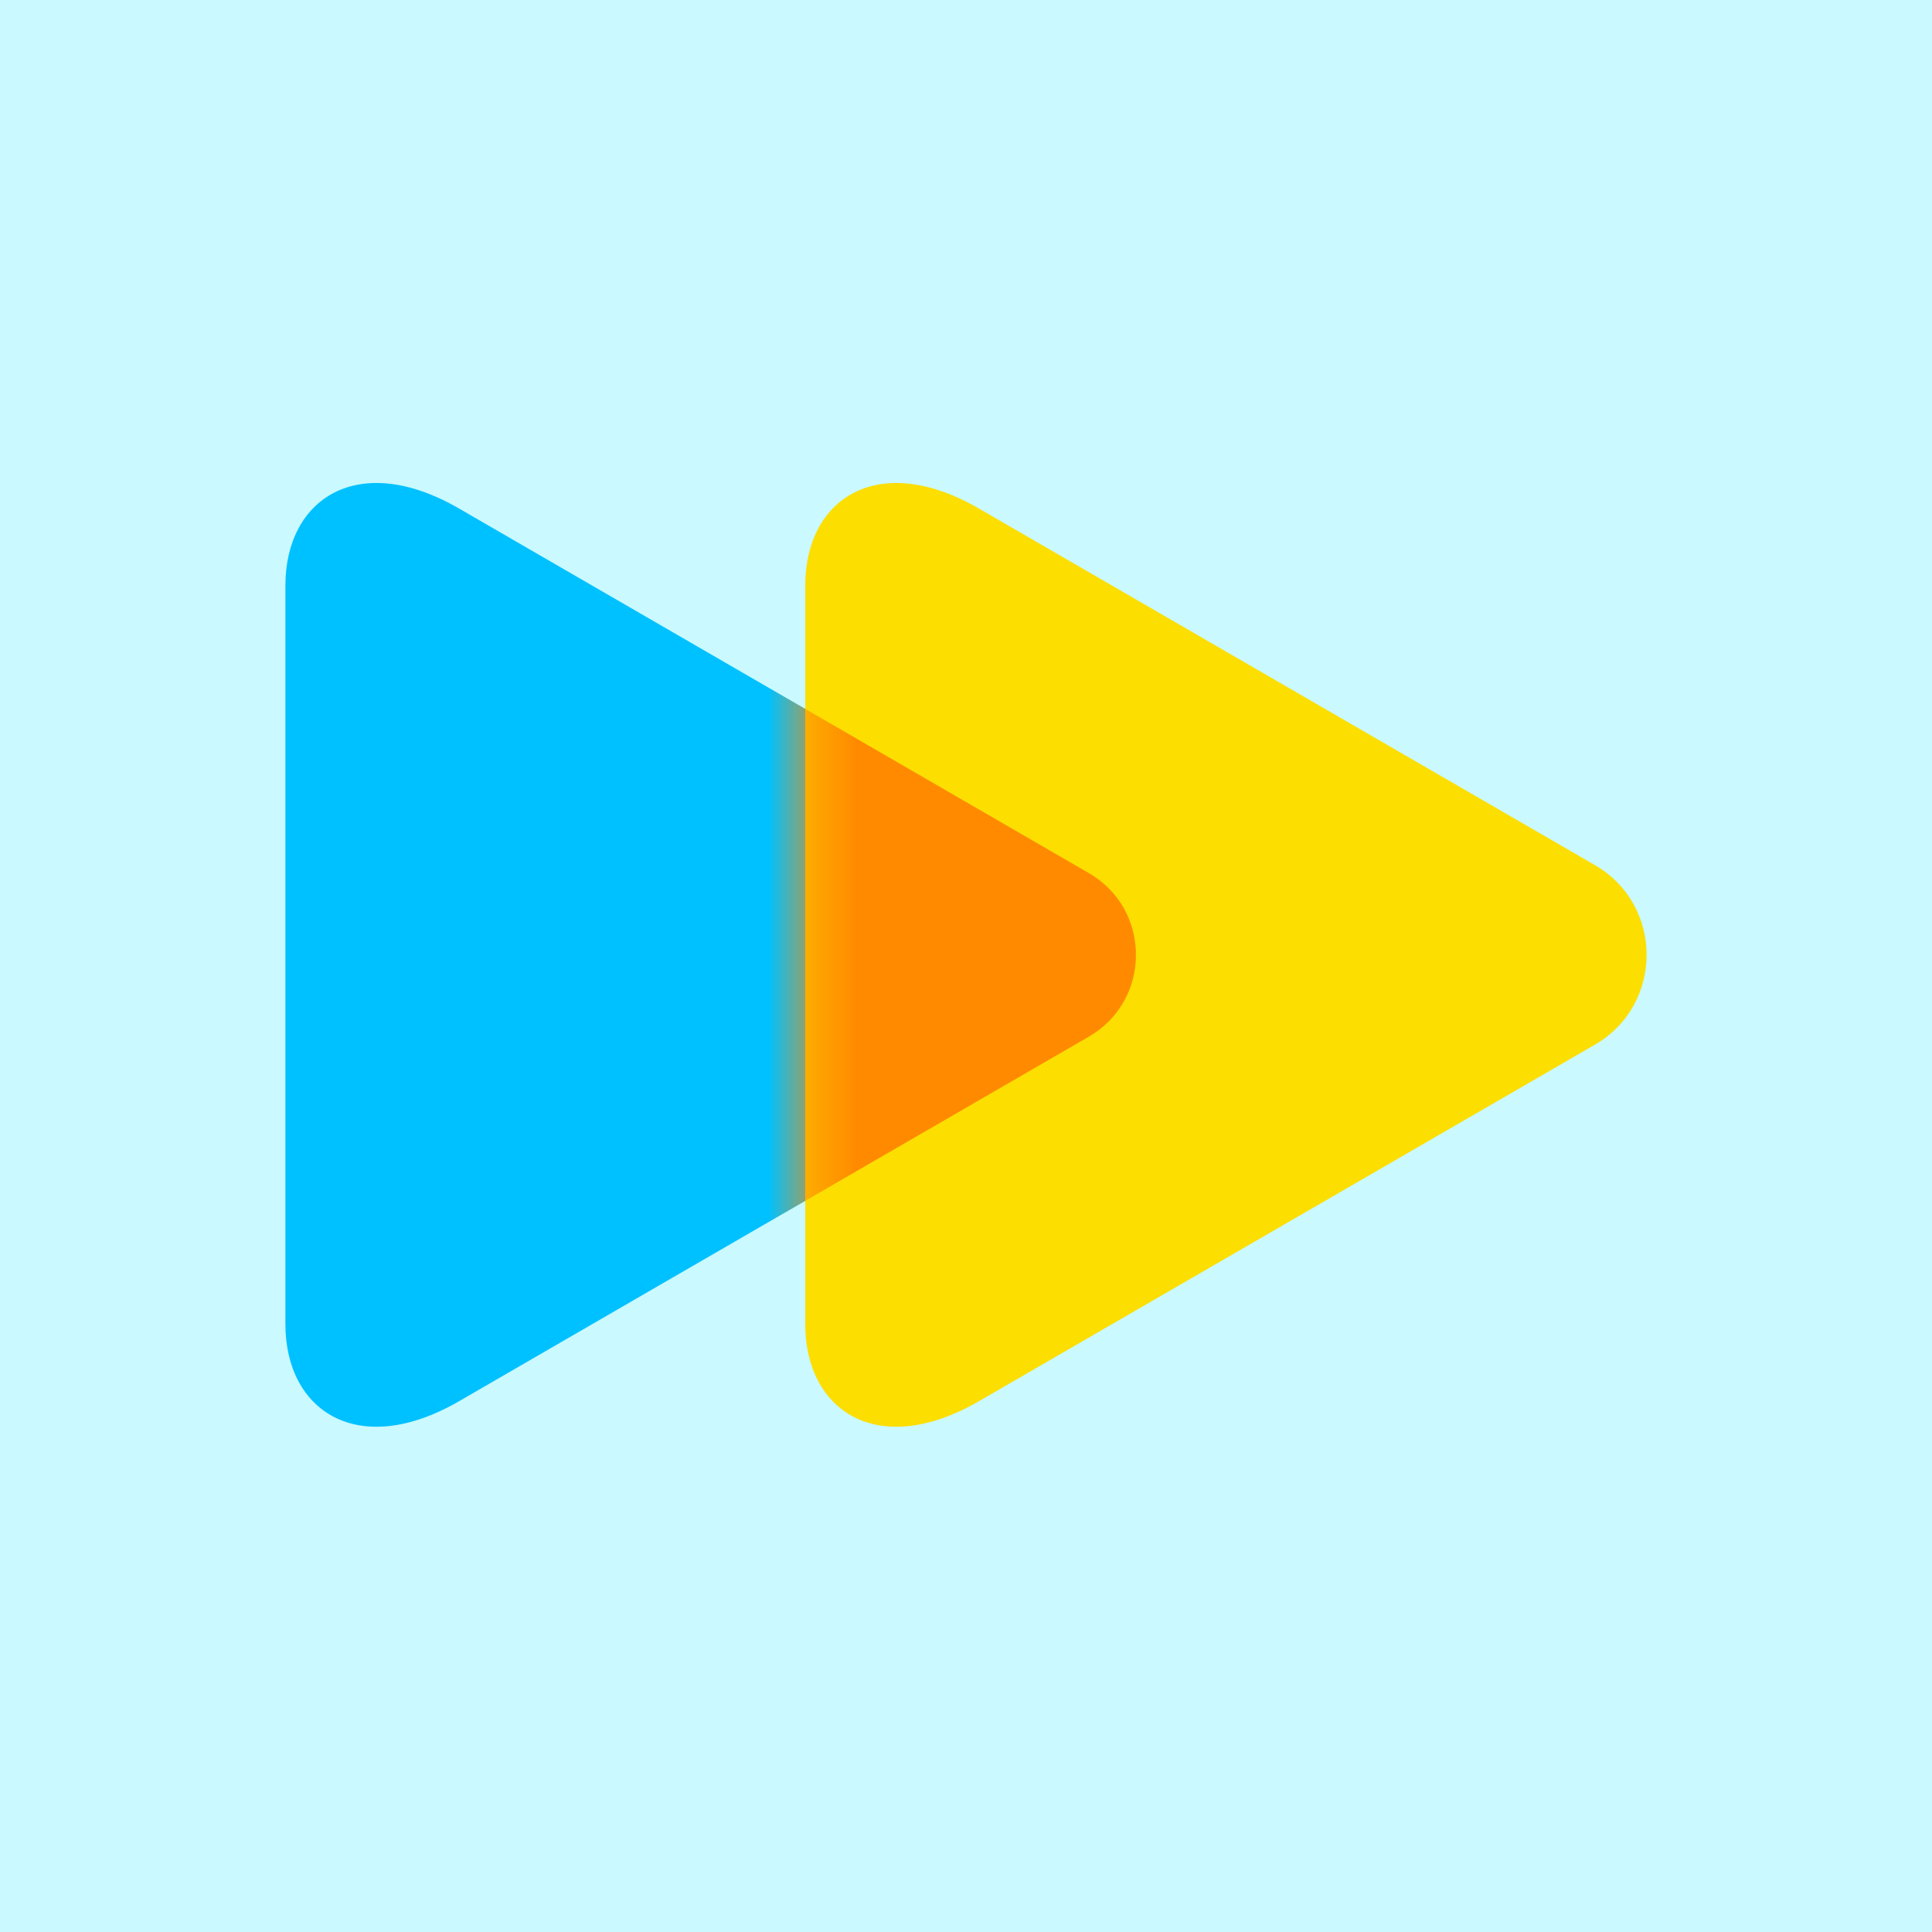
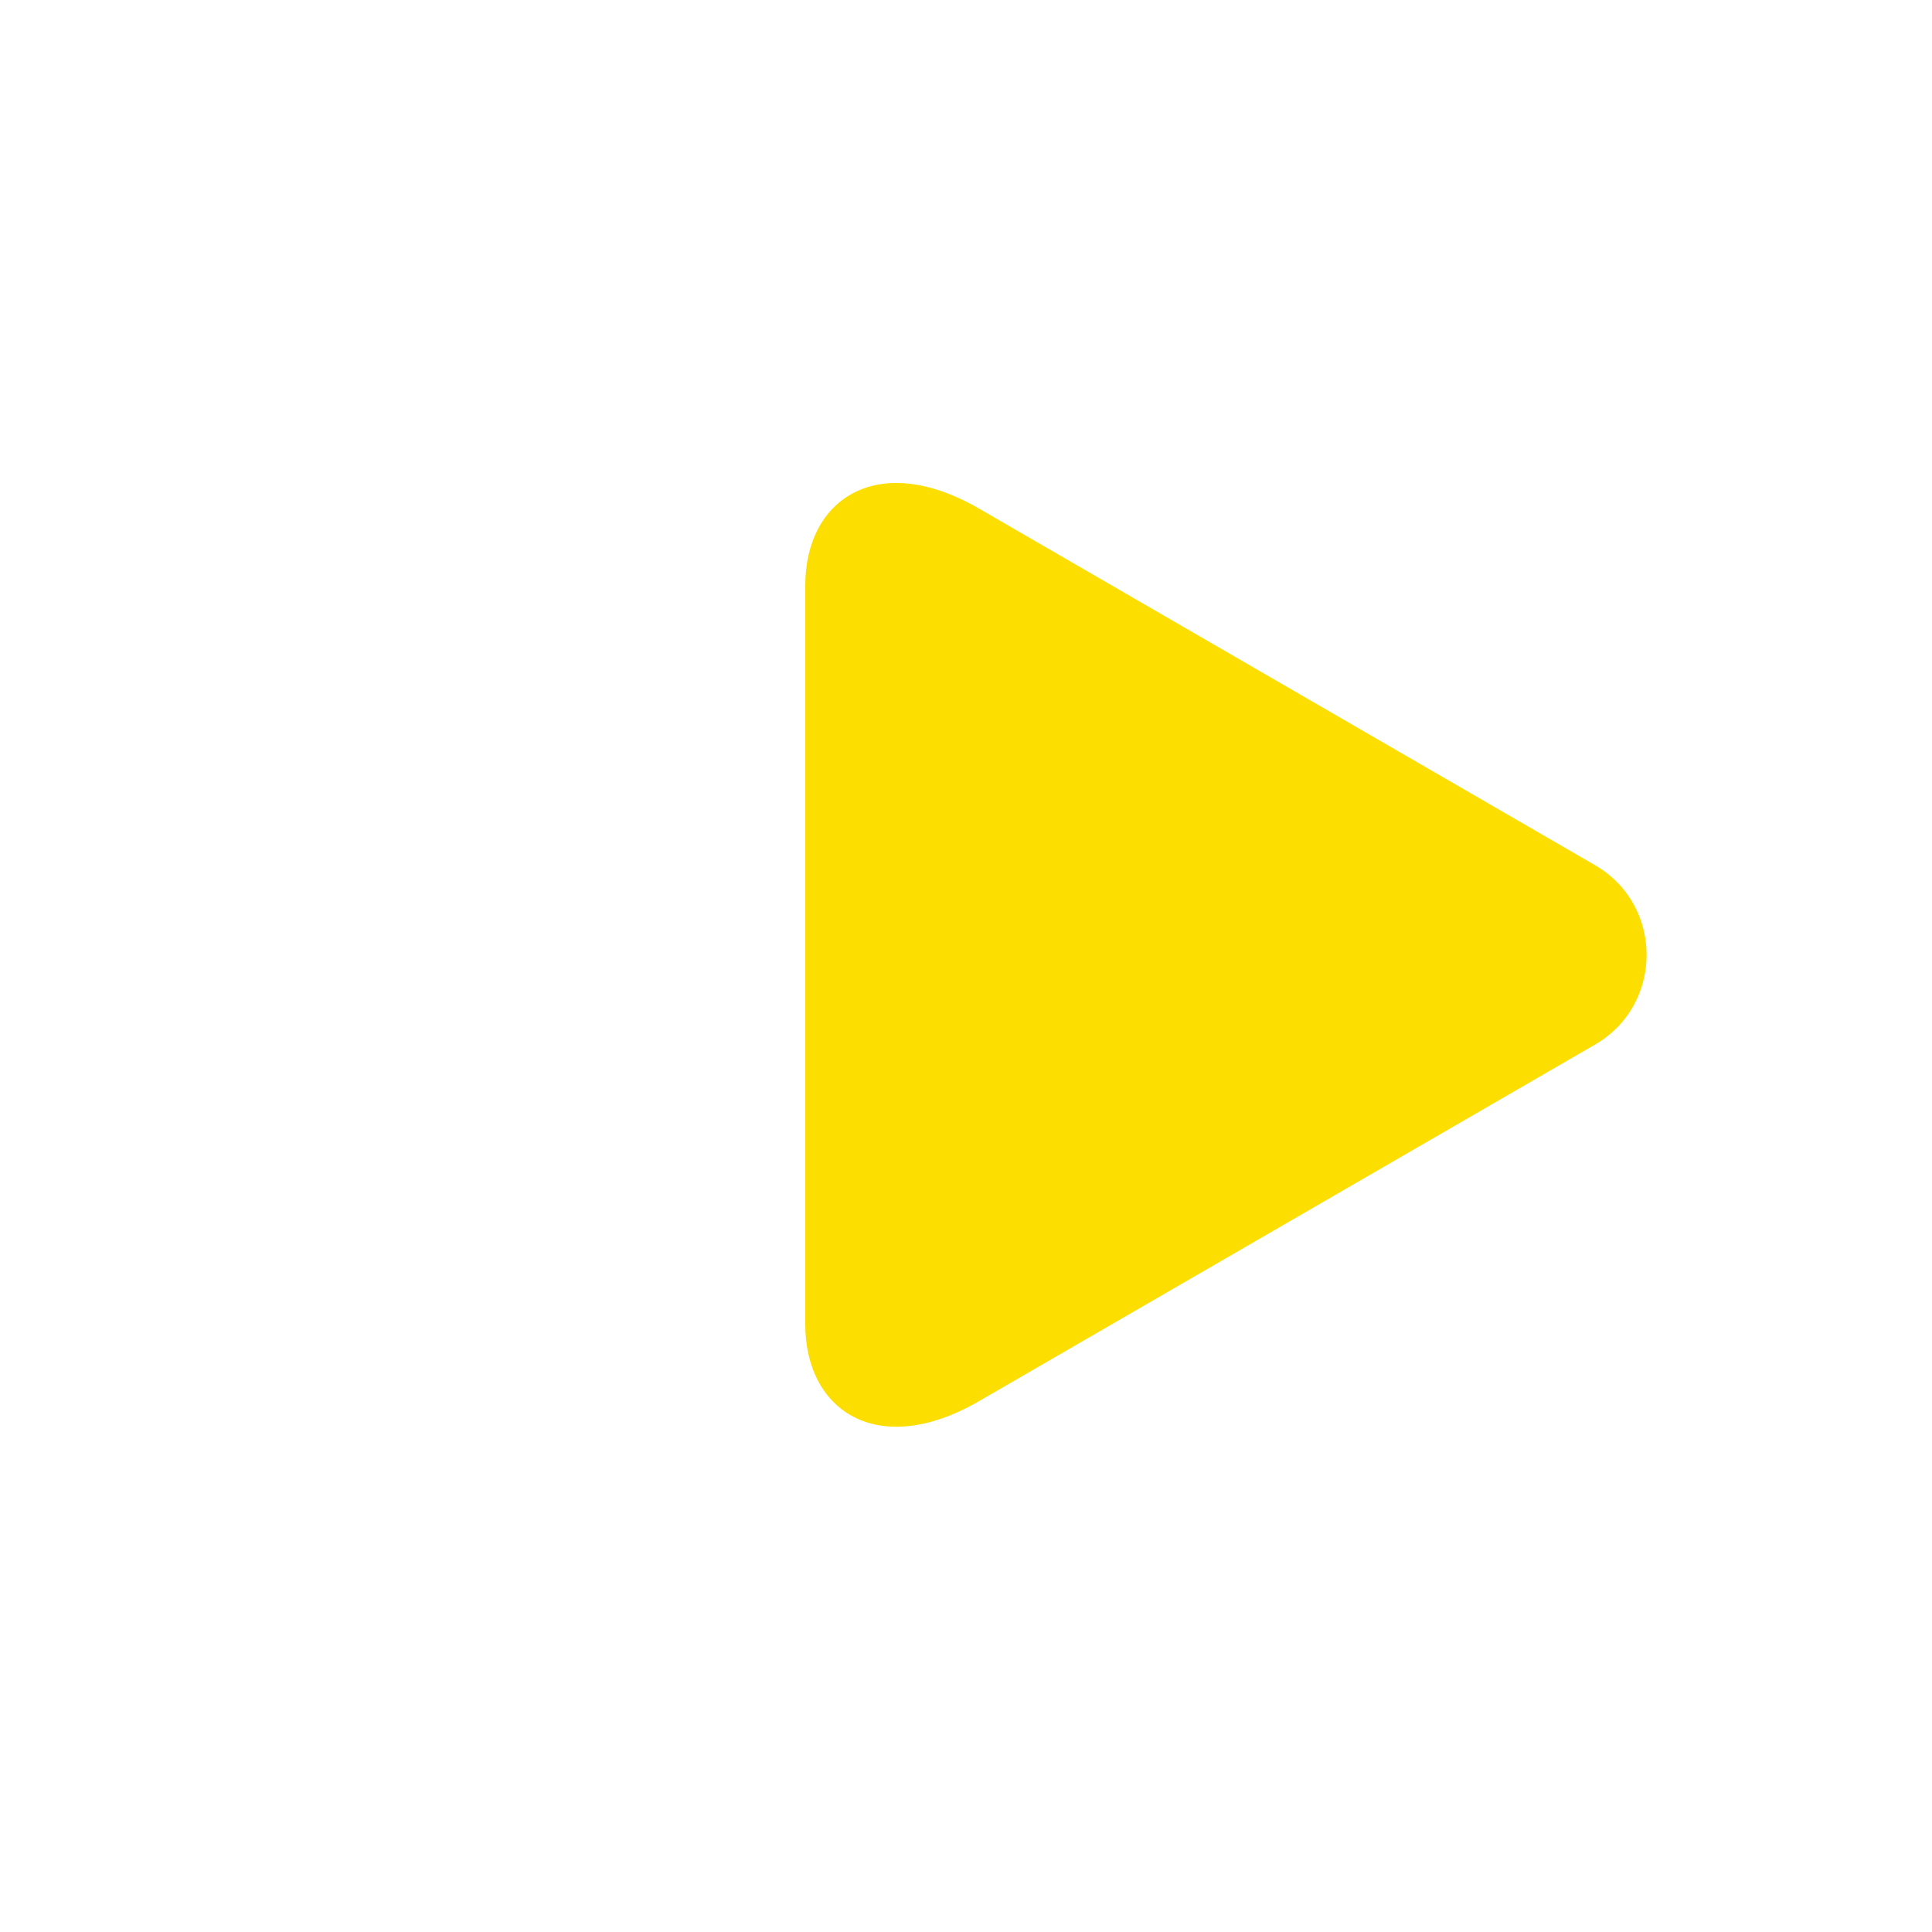
<svg xmlns="http://www.w3.org/2000/svg" width="44" height="44" viewBox="0 0 44 44" fill="none">
-   <rect width="44" height="44" fill="#CAF9FF" />
-   <path d="M10.456 31.911C8.154 33.243 6.5 32.133 6.5 30.158C6.5 28.055 6.5 21.747 6.5 21.747C6.5 21.747 6.5 15.438 6.5 13.335C6.5 11.36 8.153 10.25 10.456 11.582C14.042 13.657 24.798 19.884 24.798 19.884C26.228 20.711 26.228 22.781 24.798 23.609C24.798 23.61 14.042 29.836 10.456 31.911Z" fill="#00C1FF" />
  <path d="M22.295 31.911C19.993 33.243 18.339 32.133 18.339 30.158C18.339 28.055 18.339 21.747 18.339 21.747C18.339 21.747 18.339 15.438 18.339 13.335C18.339 11.36 19.992 10.25 22.295 11.582C25.802 13.612 36.322 19.702 36.322 19.702C37.893 20.61 37.893 22.883 36.322 23.792C36.321 23.792 25.802 29.881 22.295 31.911Z" fill="#FCDE00" />
  <mask id="mask0_1371_2" style="mask-type:alpha" maskUnits="userSpaceOnUse" x="18" y="11" width="20" height="22">
-     <path d="M22.295 31.911C19.993 33.243 18.339 32.133 18.339 30.158C18.339 28.055 18.339 21.747 18.339 21.747C18.339 21.747 18.339 15.438 18.339 13.335C18.339 11.36 19.992 10.25 22.295 11.582C25.802 13.612 36.322 19.702 36.322 19.702C37.893 20.61 37.893 22.883 36.322 23.792C36.321 23.792 25.802 29.881 22.295 31.911Z" fill="#6FE4FF" />
-   </mask>
+     </mask>
  <g mask="url(#mask0_1371_2)">
    <path d="M10.456 31.911C8.154 33.243 6.5 32.133 6.5 30.158C6.5 28.055 6.5 21.747 6.5 21.747C6.5 21.747 6.5 15.438 6.5 13.335C6.5 11.36 8.153 10.25 10.456 11.582C14.042 13.657 24.798 19.884 24.798 19.884C26.228 20.711 26.228 22.781 24.798 23.609C24.798 23.61 14.042 29.836 10.456 31.911Z" fill="#FF8A00" />
  </g>
</svg>